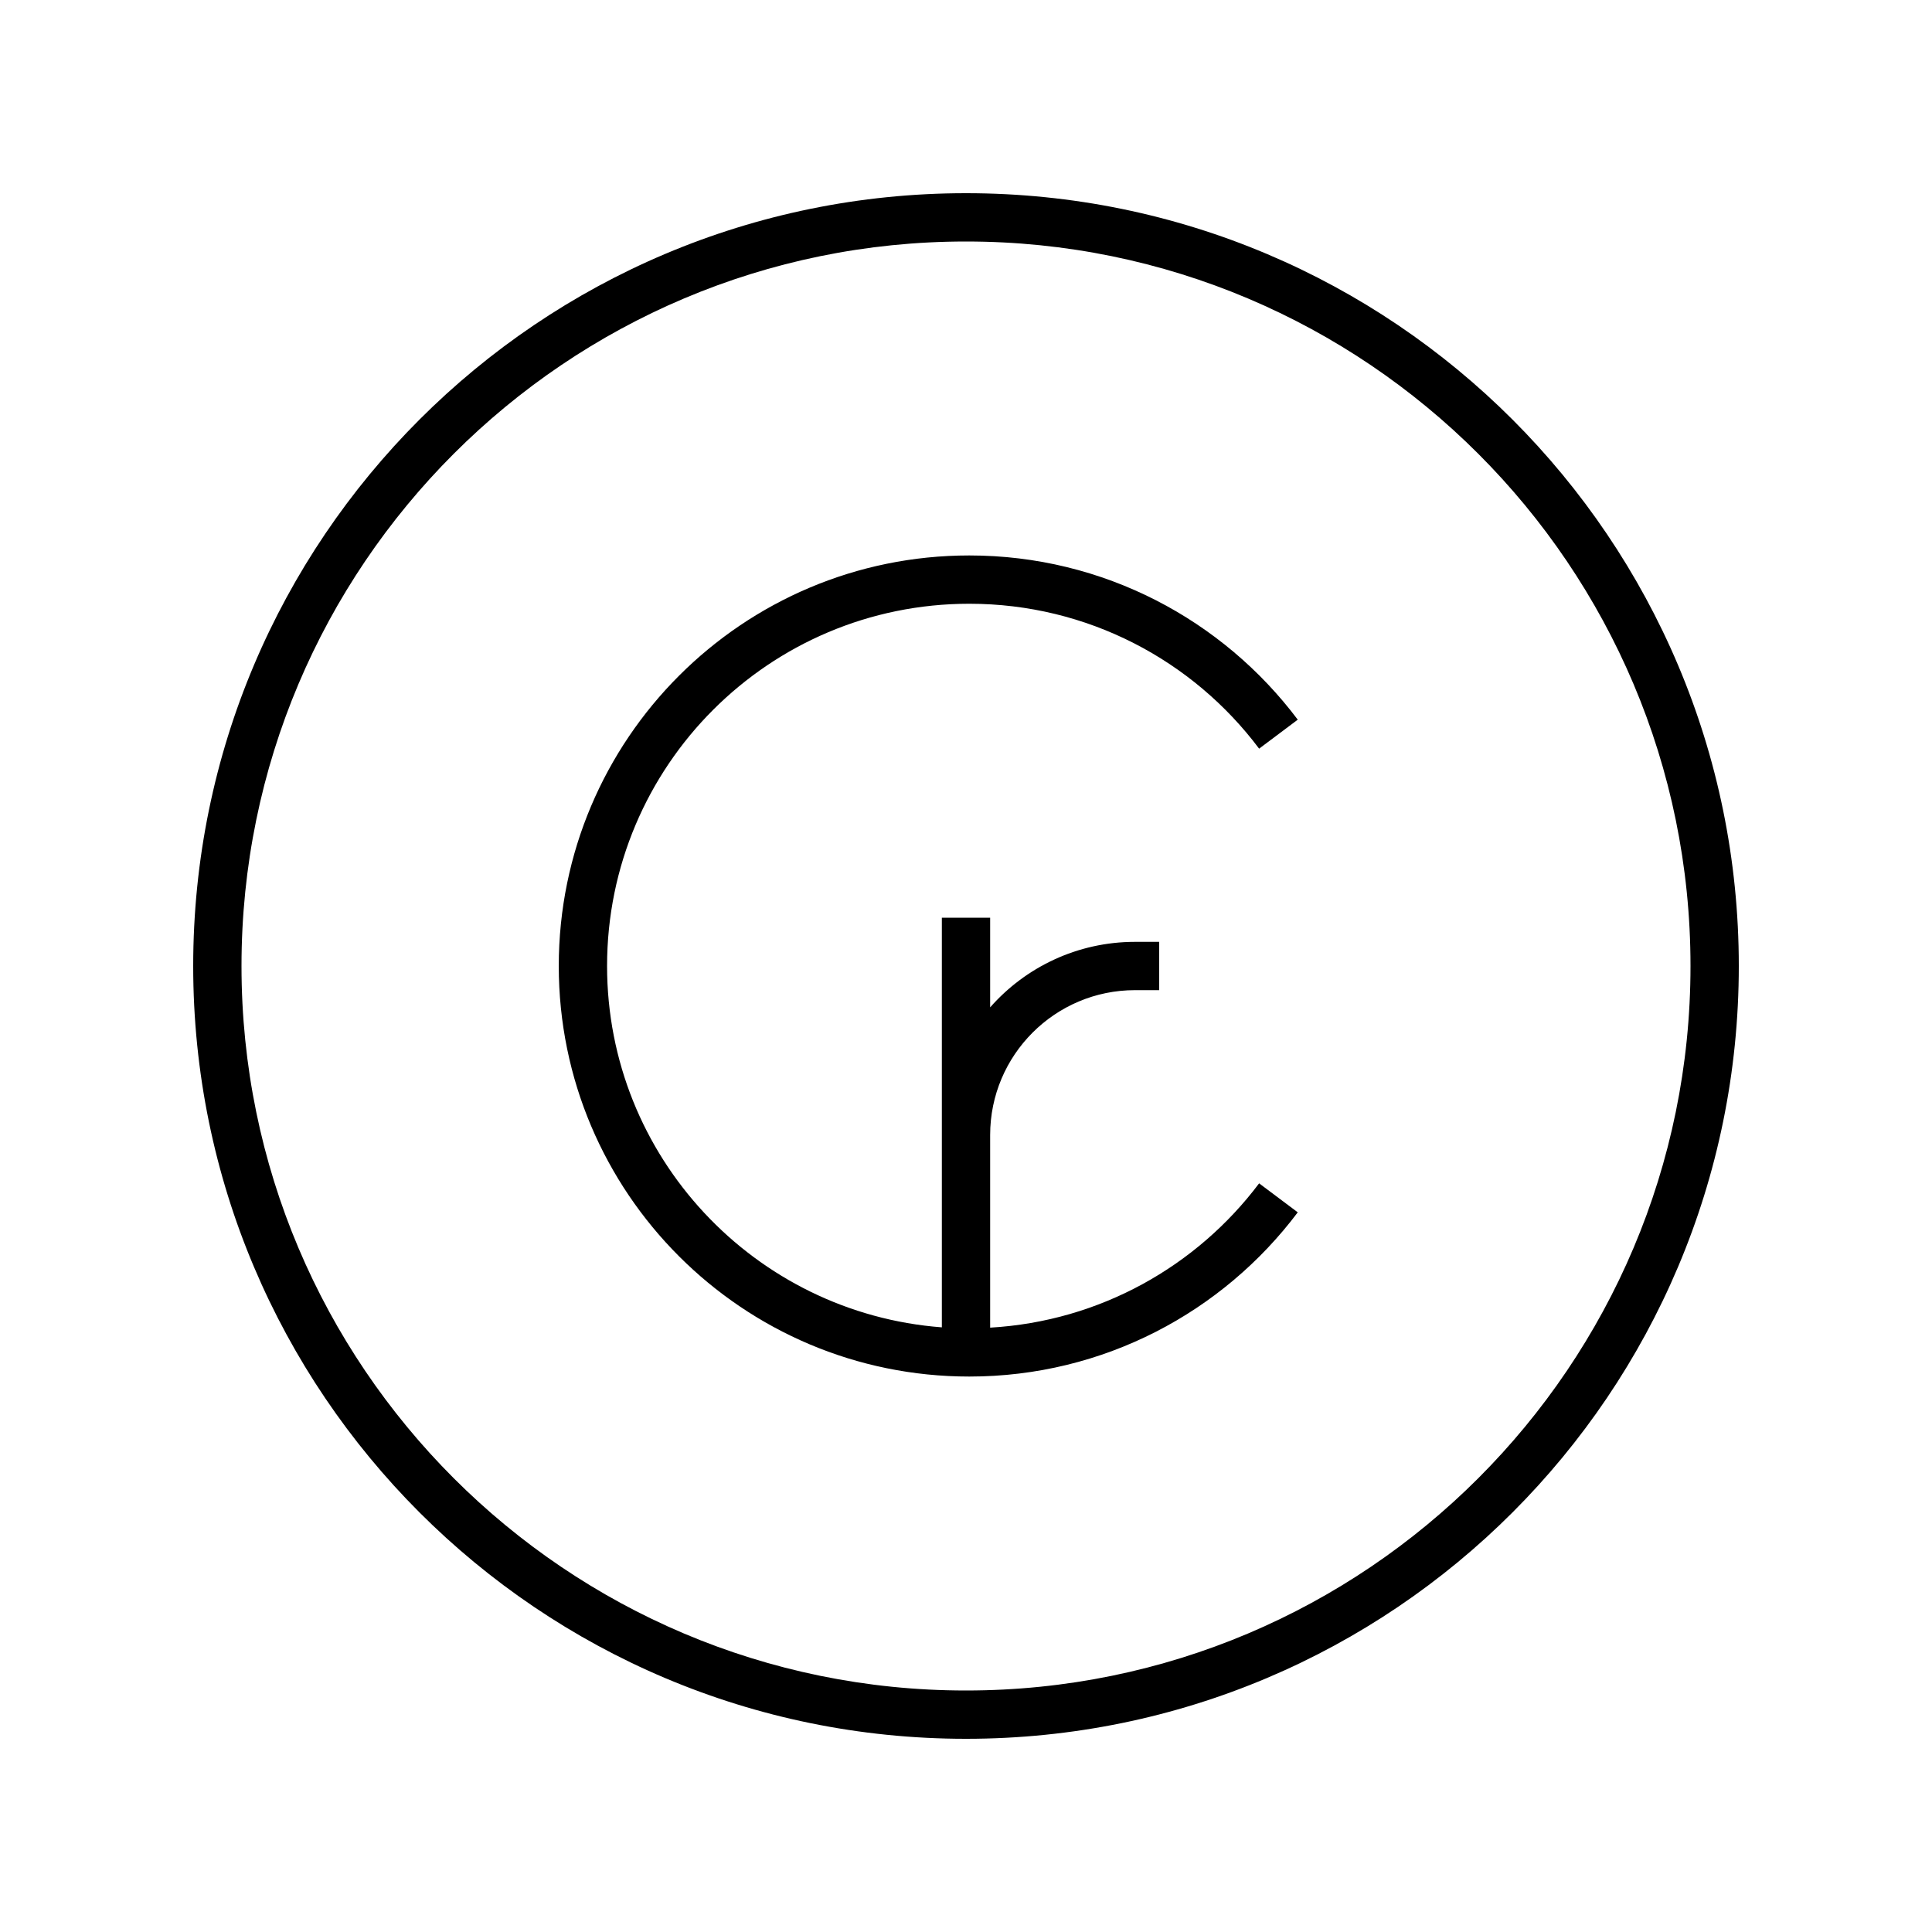
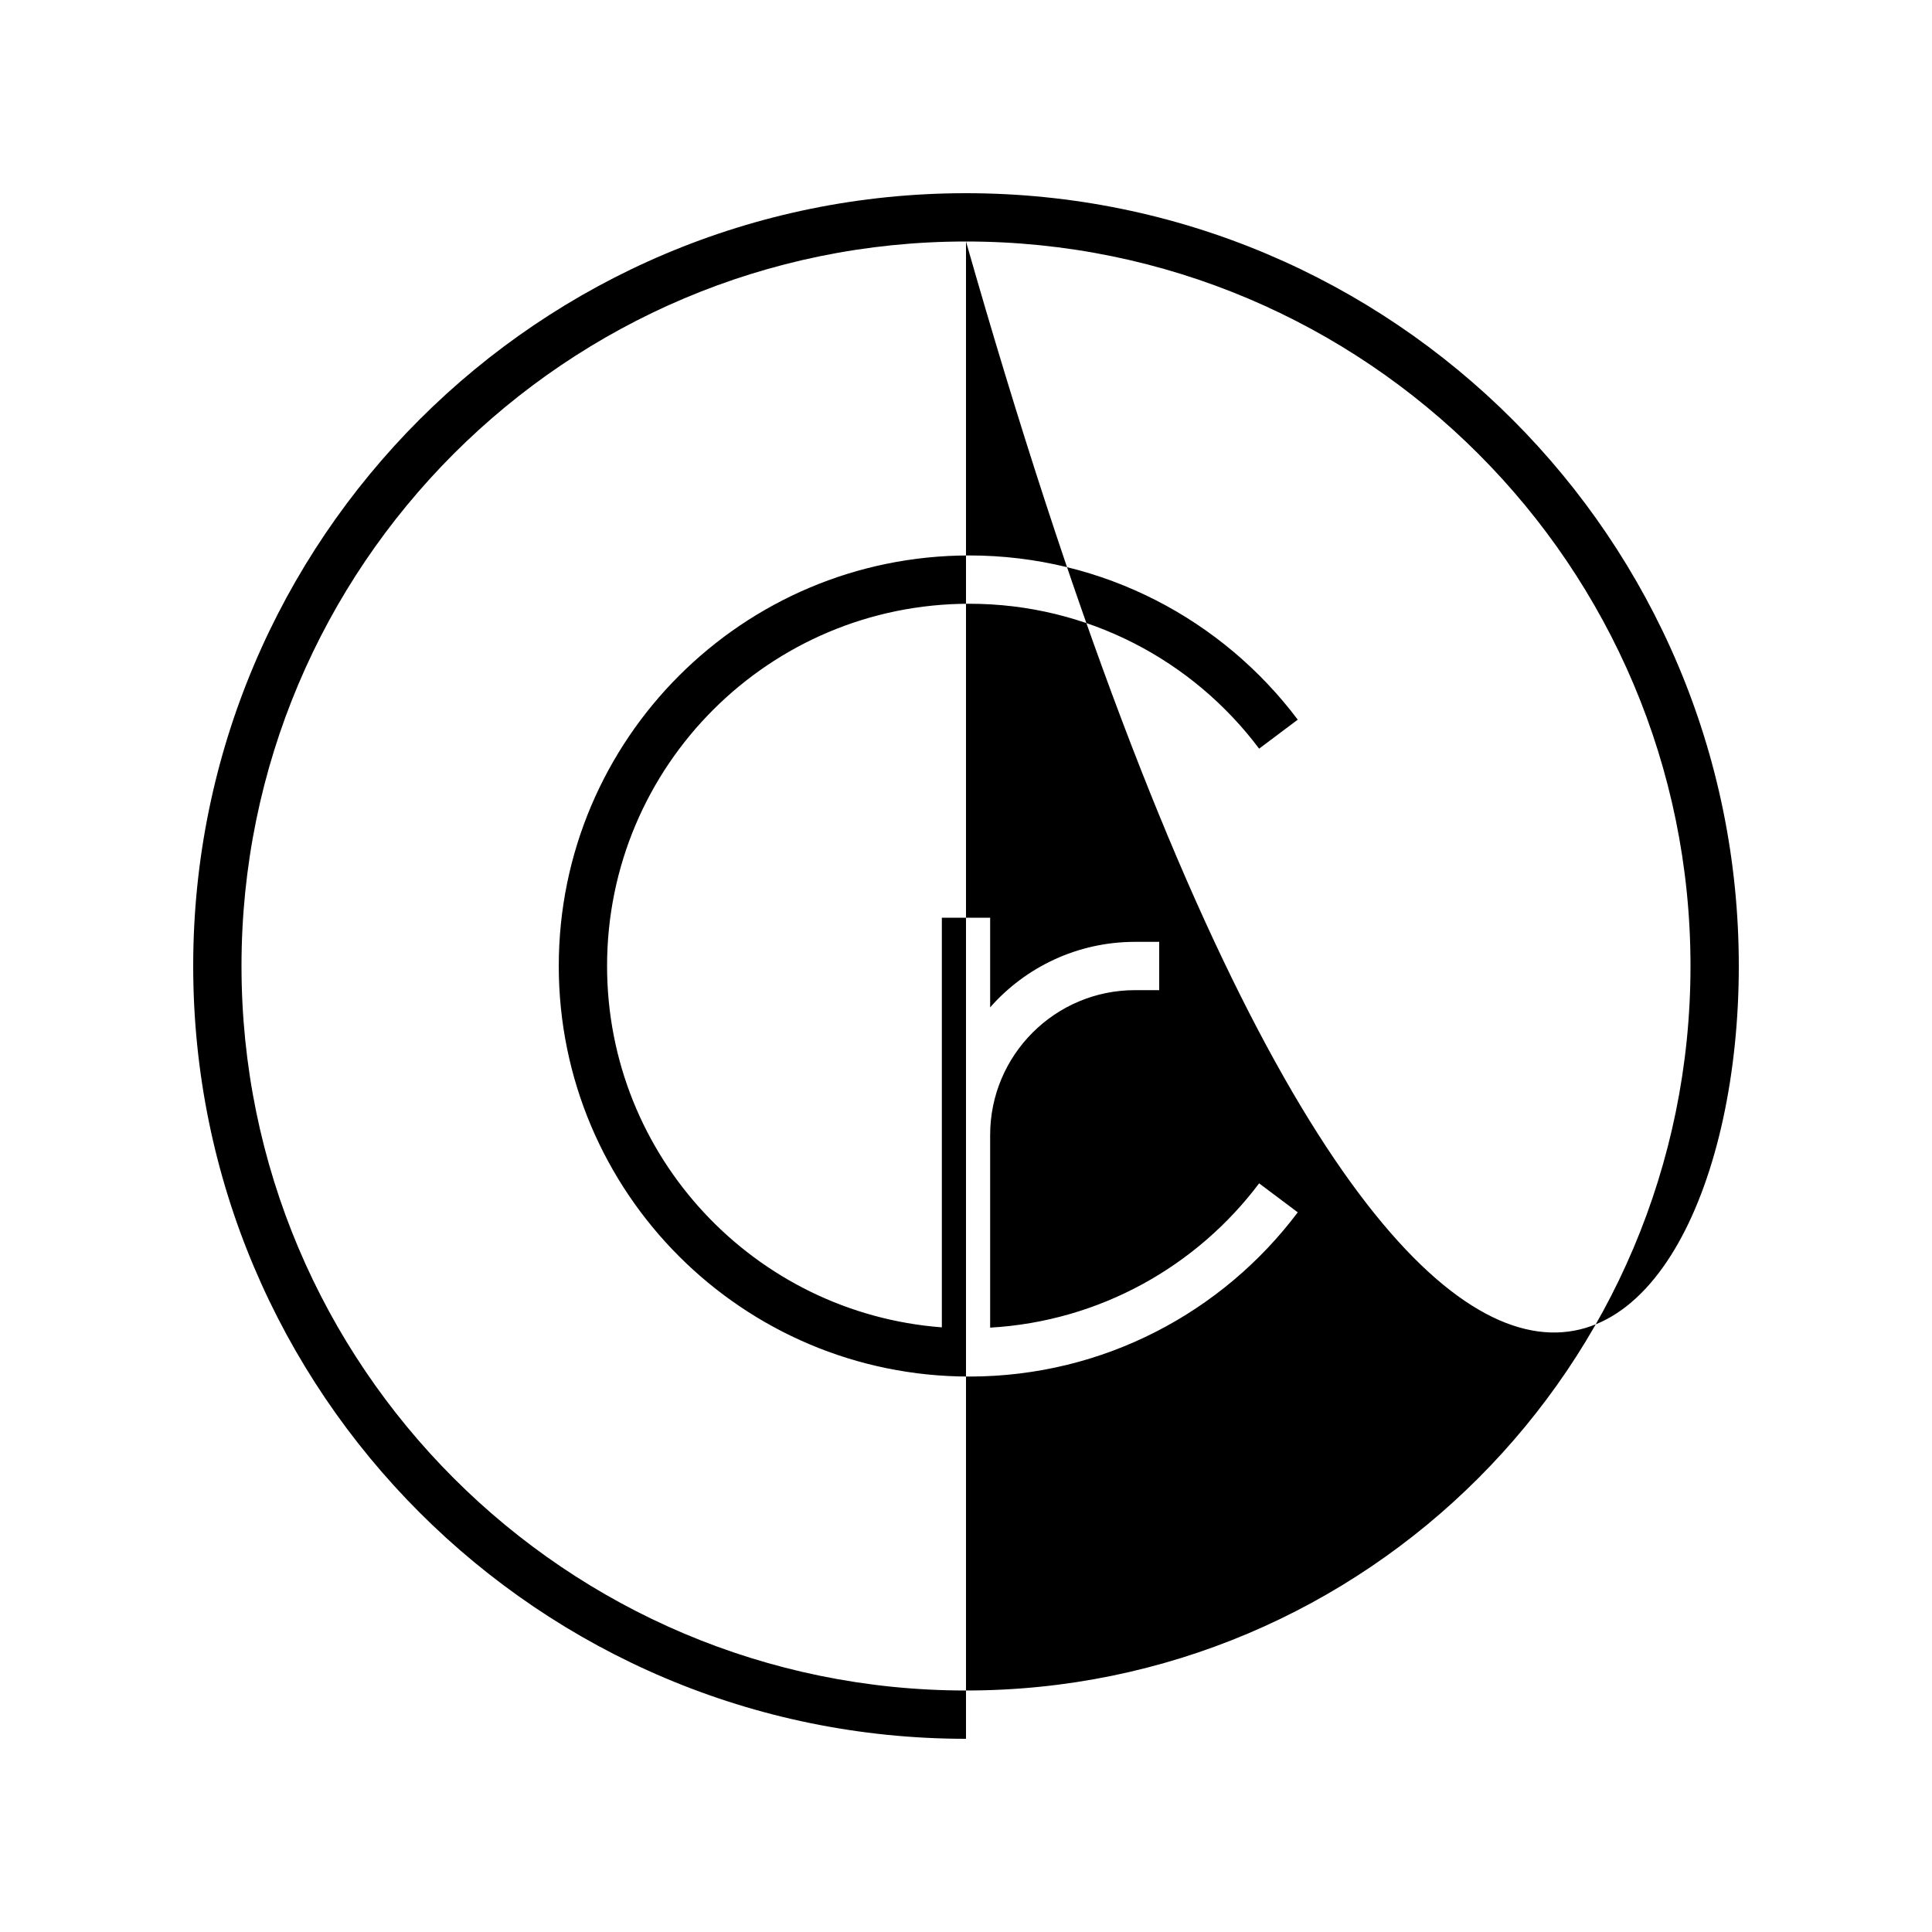
<svg xmlns="http://www.w3.org/2000/svg" viewBox="0 0 640 640">
-   <path fill="currentColor" d="M320 80C452.5 80 560 187.5 560 320C560 452.5 452.5 560 320 560C187.5 560 80 452.5 80 320C80 187.5 187.5 80 320 80zM320 576C461.4 576 576 461.4 576 320C576 178.6 461.4 64 320 64C178.6 64 64 178.6 64 320C64 461.4 178.6 576 320 576zM201.1 320C201.1 253.7 254.8 200 321.1 200C360.3 200 395.2 218.8 417.1 248L429.9 238.4C405.1 205.4 365.6 184 321.1 184C246 184 185.1 244.9 185.1 320C185.1 395.1 246 456 321.1 456C365.6 456 405.1 434.6 429.9 401.6L417.1 392C396.5 419.4 364.4 437.7 328 439.8L328 376C328 349.5 349.5 328 376 328L384 328L384 312L376 312C356.9 312 339.7 320.4 328 333.7L328 304L312 304L312 439.7C250 435 201.1 383.2 201.1 320z" />
+   <path fill="currentColor" d="M320 80C452.5 80 560 187.5 560 320C560 452.5 452.5 560 320 560C187.5 560 80 452.5 80 320C80 187.5 187.5 80 320 80zC461.4 576 576 461.4 576 320C576 178.6 461.4 64 320 64C178.6 64 64 178.6 64 320C64 461.4 178.6 576 320 576zM201.1 320C201.1 253.7 254.8 200 321.1 200C360.3 200 395.2 218.8 417.1 248L429.9 238.4C405.1 205.4 365.6 184 321.1 184C246 184 185.1 244.9 185.1 320C185.1 395.1 246 456 321.1 456C365.6 456 405.1 434.6 429.9 401.6L417.1 392C396.5 419.4 364.4 437.7 328 439.8L328 376C328 349.5 349.5 328 376 328L384 328L384 312L376 312C356.9 312 339.7 320.4 328 333.7L328 304L312 304L312 439.7C250 435 201.1 383.2 201.1 320z" />
</svg>